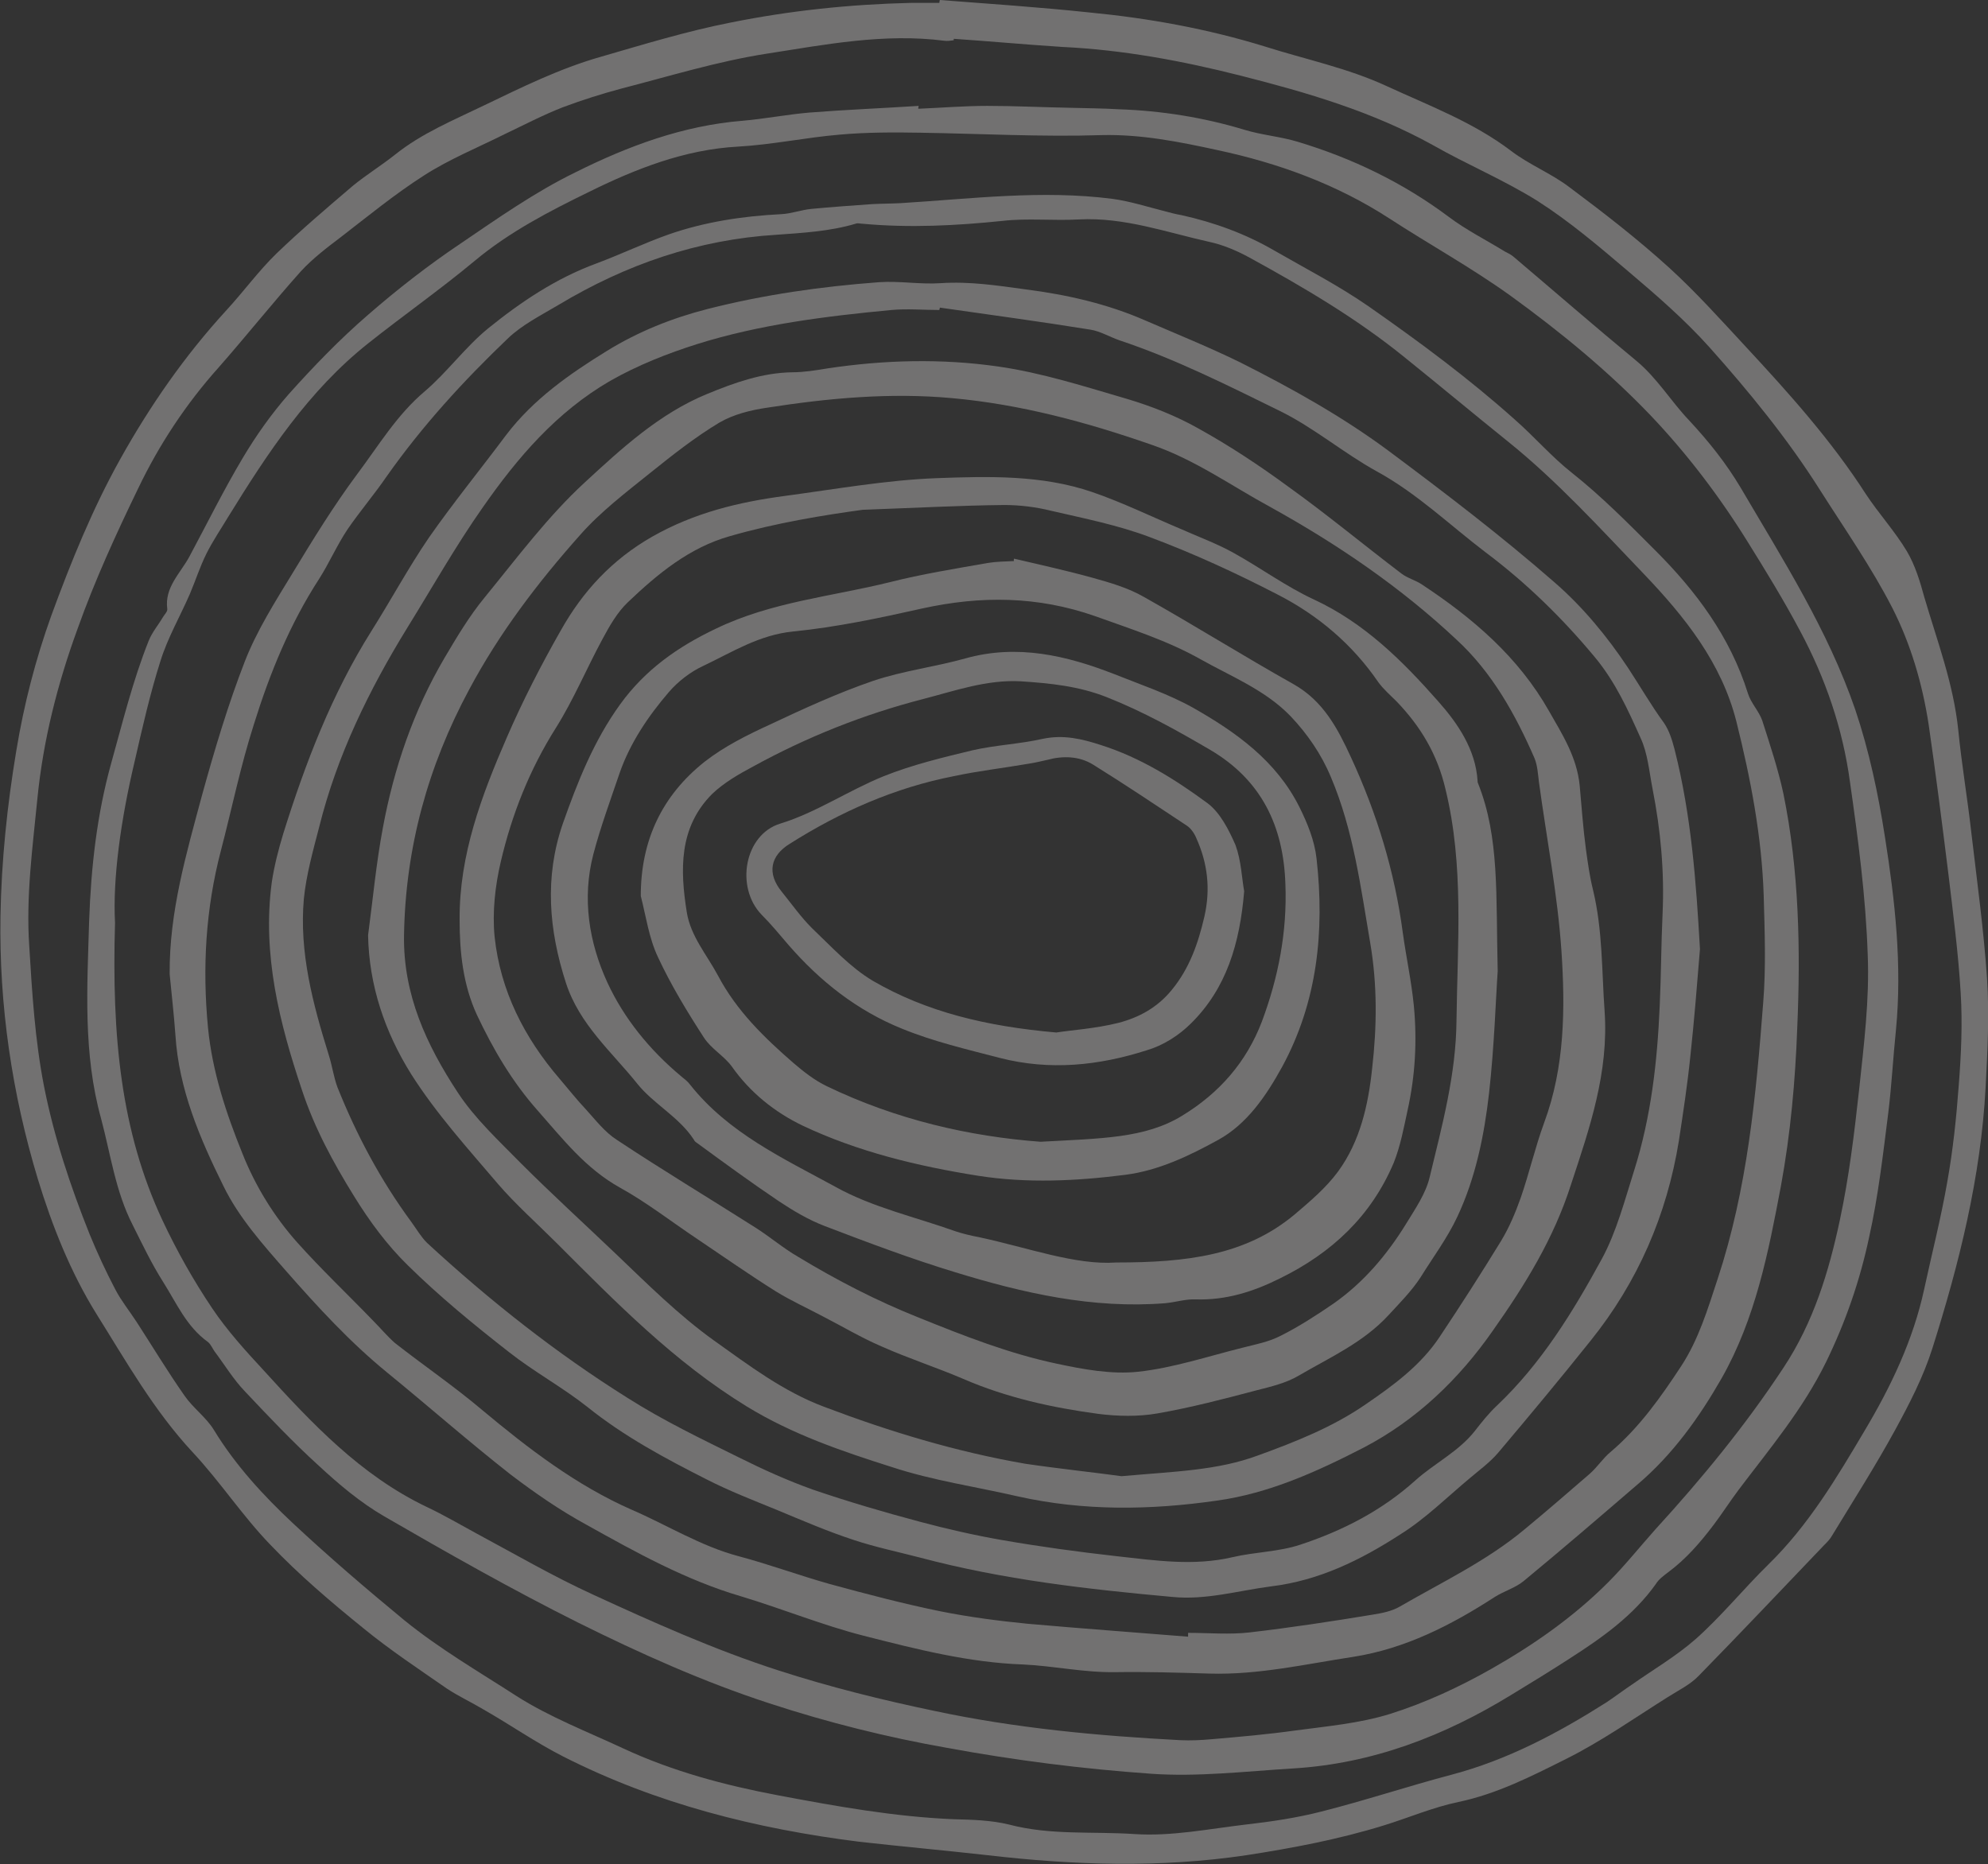
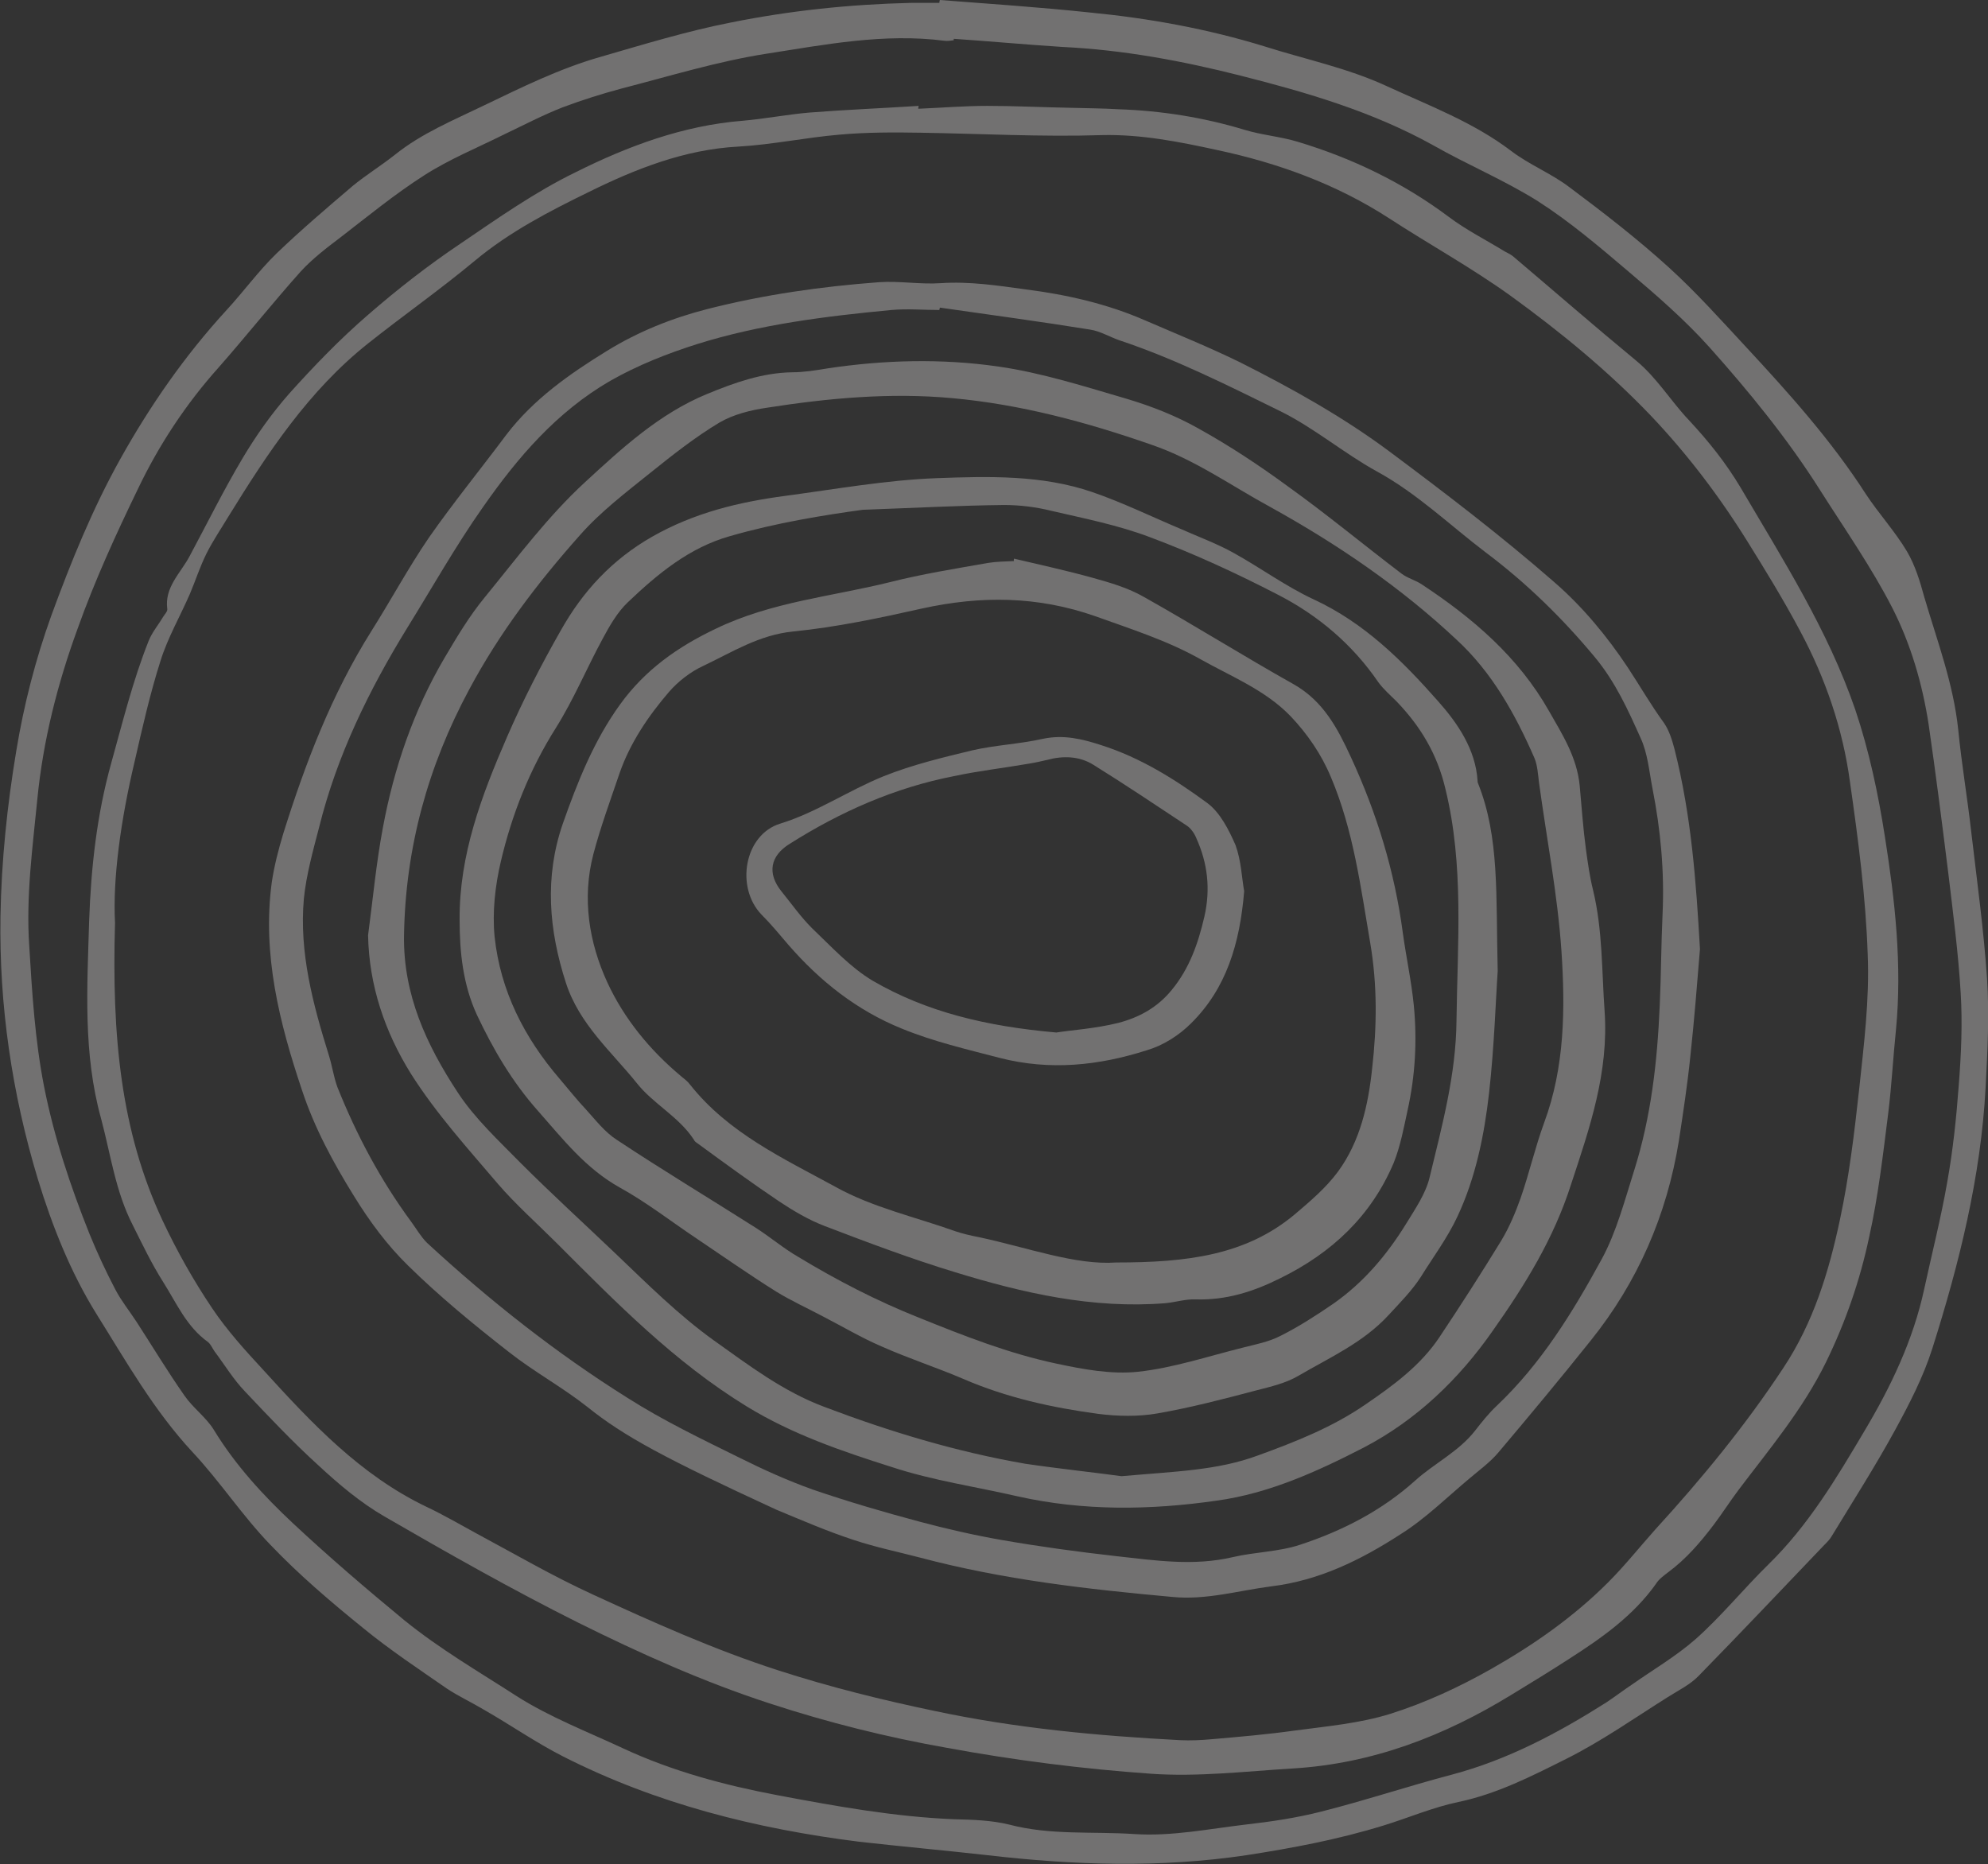
<svg xmlns="http://www.w3.org/2000/svg" width="787" height="738" viewBox="0 0 787 738" fill="none">
  <rect x="0" y="0" width="787" height="738" fill="#333333" stroke="none" />
  <g clip-path="url(#clip0)">
    <path d="M372.059 0C391.791 1.517 411.523 2.845 431.255 4.931C454.782 7.207 477.929 11.38 500.696 18.398C516.823 23.519 533.52 26.933 549.077 34.14C565.963 41.917 583.229 48.365 598.217 59.746C605.427 65.246 614.155 68.66 621.365 74.16C634.835 84.213 648.306 94.645 660.828 106.025C671.453 115.698 681.129 126.509 690.995 137.13C708.071 155.528 724.957 174.305 738.618 195.548C743.74 203.325 750.191 210.342 754.934 218.308C758.16 223.809 760.057 230.068 761.765 236.327C766.887 253.776 773.338 270.657 775.236 289.055C776.564 302.521 778.84 315.798 780.358 329.264C782.635 348.611 785.291 367.957 786.619 387.303C787.568 401.718 786.809 416.133 786.05 430.547C784.153 466.015 775.615 500.156 764.99 533.727C761.385 545.107 755.883 555.729 750.191 566.16C742.412 580.385 733.685 594.042 725.147 608.077C724.388 609.405 723.25 610.543 722.111 611.681C705.605 628.941 689.288 646.2 672.592 663.271C669.176 666.874 664.433 669.15 660.259 671.806C646.978 680.151 634.076 689.255 620.036 696.273C606.376 703.101 592.715 710.119 577.347 713.343C567.291 715.429 557.615 719.602 547.749 722.637C529.915 728.137 511.89 731.551 493.487 734.396C459.145 739.517 425.184 738.379 390.843 734.396C373.957 732.5 357.071 730.982 340.185 729.086C299.393 723.964 259.929 714.102 222.932 695.325C212.117 689.824 202.061 682.806 191.436 676.737C186.693 673.892 181.381 671.426 176.827 668.392C165.633 660.615 154.439 653.218 144.004 644.683C131.102 634.251 118.39 623.44 107.007 611.491C96.002 600.111 87.085 586.455 76.27 574.885C60.902 558.384 49.898 538.848 38.135 520.071C27.889 503.57 20.679 485.362 14.988 466.774C4.742 432.823 -0.381 398.114 0.189 362.646C0.568 340.645 2.845 318.833 6.45 297.21C9.485 278.813 14.039 261.173 20.3 243.724C28.079 222.481 36.617 201.428 47.621 181.702C59.384 160.649 73.045 140.924 89.551 122.905C96.382 115.508 102.263 107.352 109.473 100.335C119.149 91.041 129.395 82.316 139.64 73.591C144.952 69.229 150.834 65.625 156.336 61.263C166.961 52.728 179.483 47.607 191.626 41.727C206.615 34.52 221.603 27.123 237.541 22.57C254.616 17.639 271.882 12.328 289.337 8.914C312.864 4.173 336.58 1.707 360.675 1.138C364.47 1.138 368.265 1.138 371.87 1.138C371.87 0.569 372.059 0.19 372.059 0ZM377.561 15.363C377.561 15.553 377.561 15.742 377.561 15.932C376.233 16.122 375.095 16.311 373.767 16.122C350.051 13.087 326.714 17.639 303.567 21.243C284.025 24.278 265.052 30.157 245.889 35.089C238.11 37.175 230.331 39.641 222.742 42.486C214.963 45.52 207.374 49.504 199.784 53.107C189.16 58.418 177.966 62.97 167.91 69.419C156.336 76.816 145.711 85.54 134.897 93.886C129.395 98.059 123.892 102.231 119.149 107.352C107.955 119.87 97.71 132.768 86.705 145.286C73.614 159.891 62.989 176.012 54.641 193.462C45.913 211.48 37.565 229.688 30.735 248.845C22.766 270.657 17.075 293.038 14.798 316.177C12.9 335.523 10.244 354.87 11.572 374.406C12.711 393.183 13.849 411.77 17.454 430.168C21.438 450.273 27.889 469.619 35.478 488.586C38.514 495.983 41.929 503.38 45.724 510.587C48.001 514.95 51.226 518.933 54.072 523.295C60.333 532.968 66.404 543.021 73.045 552.504C76.46 557.436 81.583 561.039 84.618 565.971C93.156 580.006 104.35 592.145 116.114 603.146C130.343 616.422 144.952 628.941 160.131 641.459C174.171 652.839 189.539 661.753 204.528 671.426C217.619 679.772 232.418 685.462 246.648 692.1C266.19 701.204 286.871 706.705 307.931 710.688C331.078 715.05 354.225 719.223 377.751 720.171C384.961 720.361 392.36 720.55 399.38 722.257C415.887 726.62 432.583 724.913 449.279 726.051C463.889 726.999 478.688 723.964 493.297 722.257C503.352 721.119 513.408 719.602 523.084 717.136C540.35 712.774 557.425 707.084 574.691 702.532C596.889 696.652 616.811 686.031 635.974 673.892C639.389 671.616 642.614 669.15 646.029 666.874C654.378 660.995 663.485 655.684 671.263 648.856C681.509 639.752 690.237 628.941 700.102 619.268C715.85 603.904 727.044 585.127 738.048 566.54C748.484 549.09 757.401 530.503 761.765 510.208C764.8 496.173 768.405 482.137 770.872 467.912C773.148 455.204 774.477 442.496 775.425 429.599C776.374 417.46 776.943 405.132 776.184 392.993C775.236 377.061 773.148 361.318 771.251 345.386C768.785 325.661 766.318 306.125 763.472 286.589C761.006 270.657 756.452 255.104 749.242 240.879C740.894 224.567 730.27 209.394 720.404 193.841C707.692 173.736 692.513 155.149 676.766 137.51C666.9 126.509 655.706 116.836 644.512 107.352C633.128 97.679 621.554 87.817 608.842 79.661C595.561 71.315 580.952 65.246 567.291 57.469C543.385 44.193 517.392 36.606 491.21 29.968C468.063 24.088 444.536 19.726 420.63 18.587C405.831 17.639 391.601 16.311 377.561 15.363Z" fill="#F2F1F1" fill-opacity="0.33" />
    <path d="M363.523 43.054C372.63 42.675 381.737 41.916 390.844 41.916C401.848 41.916 412.852 42.485 423.857 42.675C430.118 42.864 436.379 42.864 442.64 43.244C459.716 43.813 476.412 46.468 492.729 51.399C499.559 53.486 506.959 54.055 513.789 56.141C535.228 62.59 555.34 72.263 573.364 85.729C580.384 91.04 588.353 95.023 595.752 99.575C596.891 100.144 598.029 100.713 598.978 101.472C615.105 115.128 631.232 129.164 647.548 142.63C655.897 149.458 661.399 158.752 668.609 166.339C676.387 174.684 683.218 183.219 689.099 193.082C705.796 221.532 723.63 249.413 734.445 280.898C739.947 297.21 743.552 314.28 746.208 331.35C750.192 356.576 753.038 381.992 750.572 407.597C749.433 418.598 748.864 429.598 747.536 440.409C745.449 456.911 743.552 473.601 739.947 489.723C736.342 506.793 730.65 523.295 722.871 539.227C713.764 557.814 700.673 573.367 688.34 589.679C684.925 594.231 681.89 598.972 678.474 603.524C673.162 610.542 667.47 617.18 660.26 622.491C658.553 623.819 656.656 625.147 655.517 627.043C646.6 639.561 634.267 648.286 621.555 656.442C613.966 661.373 606.187 666.115 598.408 670.857C571.846 687.168 543.387 698.169 511.892 700.066C493.108 701.204 474.135 703.48 455.542 702.152C428.6 700.255 401.658 696.841 374.906 691.91C351.19 687.737 327.664 681.857 304.517 674.271C278.334 665.736 253.479 654.545 229.004 642.406C202.821 629.319 177.398 614.904 152.163 600.3C142.677 594.8 134.139 587.592 126.17 580.195C115.925 570.901 106.439 560.849 96.952 550.796C92.398 546.055 88.983 540.365 84.999 535.054C84.05 533.726 83.481 532.209 82.343 531.261C73.805 525.191 69.821 515.708 64.508 507.362C59.955 500.155 56.35 492.568 52.555 484.982C45.725 471.705 43.828 457.1 40.033 442.875C32.823 416.891 34.531 390.906 35.29 364.542C36.049 343.299 38.325 322.625 44.017 302.141C48.571 285.83 52.555 269.518 58.816 253.776C60.144 250.362 62.611 247.517 64.508 244.292C65.077 243.344 66.406 242.016 66.216 241.068C65.077 232.533 71.338 227.032 74.943 220.394C81.963 207.307 88.604 193.84 96.193 181.133C101.506 172.218 107.577 163.683 114.407 155.907C124.273 144.906 134.519 134.285 145.713 124.611C157.286 114.559 169.429 105.076 182.141 96.54C196.94 86.488 211.739 76.056 227.676 68.28C248.546 57.848 270.365 49.692 294.081 47.796C302.809 47.037 311.537 45.33 320.264 44.571C334.684 43.433 349.103 42.864 363.712 41.916C363.523 42.295 363.523 42.675 363.523 43.054ZM45.535 365.301C44.207 410.062 47.812 447.807 64.319 483.085C70.01 495.224 76.651 506.983 84.05 517.984C89.932 526.709 97.142 534.675 104.351 542.451C123.324 563.315 142.677 583.988 168.86 596.507C175.69 599.731 182.141 603.524 188.781 607.128C203.96 615.284 218.948 624.008 234.696 631.216C258.602 642.217 282.698 653.028 307.932 661.184C328.423 667.822 349.103 672.943 369.973 677.305C402.038 684.133 434.671 687.168 467.305 688.875C471.289 689.065 475.463 688.875 479.637 688.496C490.642 687.547 501.646 686.599 512.461 685.082C525.173 683.375 538.264 682.237 550.407 678.443C564.257 674.081 577.728 667.822 590.44 660.615C607.136 651.131 622.884 640.13 636.544 626.474C643.185 619.836 649.066 612.439 655.327 605.421C673.731 585.316 690.997 564.263 705.985 541.503C717.938 523.484 724.01 503.379 728.373 482.895C731.978 466.015 734.065 448.755 735.963 431.495C737.86 413.666 740.137 395.648 739.378 377.819C738.619 355.059 735.583 332.109 732.358 309.538C729.512 288.485 722.682 268.57 712.626 249.793C706.175 237.654 698.965 225.894 691.756 214.325C680.562 196.306 667.85 179.615 653.43 164.442C636.544 146.803 617.571 131.25 597.649 116.835C582.281 105.834 565.775 96.73 550.027 86.488C528.967 72.832 505.82 64.487 481.724 59.365C466.926 56.141 451.747 53.106 436.189 53.486C412.283 54.245 388.377 52.917 364.471 52.538C353.846 52.348 343.032 52.348 332.407 53.296C318.936 54.434 305.655 57.279 292.184 58.038C270.934 59.176 251.392 66.952 232.988 76.056C217.431 83.643 201.683 91.799 188.022 103.179C174.362 114.559 159.753 124.801 145.902 135.802C122.186 154.579 105.869 179.426 90.311 204.652C87.466 209.393 84.24 214.135 81.774 219.066C79.117 224.377 77.41 229.877 75.133 235.188C71.338 243.913 66.406 252.448 63.559 261.552C59.386 274.639 56.35 288.106 53.314 301.382C47.812 324.522 44.587 347.851 45.535 365.301Z" fill="#F2F1F1" fill-opacity="0.33" />
-     <path d="M67.164 385.596C66.975 360.939 73.805 337.8 80.066 314.471C84.999 296.642 90.311 278.813 96.952 261.743C101.695 249.604 108.905 238.224 115.735 227.034C123.894 213.567 132.052 200.29 141.349 187.772C149.887 176.392 157.096 164.253 168.101 154.959C177.018 147.373 184.228 137.32 193.335 129.923C206.236 119.491 220.087 110.198 236.024 104.318C245.7 100.714 255.187 96.162 264.863 92.748C279.093 87.817 294.081 85.541 309.26 84.782C313.244 84.593 317.229 83.075 321.213 82.696C329.181 81.937 337.34 81.368 345.309 80.799C349.103 80.609 352.898 80.609 356.503 80.42C384.393 78.713 412.283 75.109 440.363 78.713C447.383 79.661 454.403 81.937 461.234 83.644C463.321 84.213 465.408 84.782 467.684 85.162C480.586 88.007 493.108 92.559 504.492 99.197C517.014 106.404 529.916 113.043 541.679 121.198C561.79 135.234 581.522 149.838 599.736 166.15C607.515 172.978 614.346 180.944 622.314 187.203C634.267 196.687 644.702 207.308 655.327 217.929C671.454 234.051 684.925 252.07 691.945 274.451C693.084 278.244 696.309 281.468 697.637 285.262C700.673 294.745 703.898 304.418 705.985 314.091C712.246 344.628 712.815 375.923 711.487 406.839C710.728 427.703 708.831 448.756 705.037 469.43C700.104 495.604 694.981 521.968 681.51 545.677C672.593 561.229 662.158 575.834 648.307 587.593C633.319 600.491 618.33 613.388 603.152 625.906C599.926 628.562 595.373 629.889 591.768 632.165C574.502 643.356 556.288 652.65 535.797 655.874C517.014 658.719 498.231 663.081 478.878 662.512C466.356 662.133 453.834 661.754 441.502 661.943C428.979 662.133 417.216 659.478 405.073 658.909C383.444 658.15 362.764 652.839 341.893 647.529C325.577 643.356 309.829 636.907 293.512 631.976C271.504 625.527 251.772 614.526 232.04 603.525C221.605 597.835 211.739 591.007 202.252 583.8C185.556 570.713 169.619 556.677 153.112 543.211C138.503 531.262 125.791 517.416 113.458 503.38C104.162 492.759 94.486 481.948 88.414 469.43C79.117 450.653 70.769 431.117 69.441 409.684C68.872 401.718 67.923 393.562 67.164 385.596ZM470.341 647.908C470.341 647.339 470.341 646.959 470.341 646.39C478.499 646.39 486.847 647.149 494.816 646.201C511.133 644.304 527.26 641.838 543.387 639.183C546.991 638.614 550.976 637.855 554.201 635.959C570.897 626.286 588.542 617.94 603.531 605.422C612.259 598.215 620.796 590.818 629.334 583.421C632.37 580.765 634.647 577.161 637.682 574.696C649.066 565.023 657.604 552.884 665.573 540.745C672.403 530.313 676.008 518.364 679.992 506.225C691.755 470.568 695.171 433.772 698.017 396.787C699.155 382.751 698.586 368.526 698.206 354.491C697.447 331.161 693.083 308.401 687.392 285.641C681.51 262.312 666.901 244.104 650.774 227.223C633.508 209.205 616.622 190.617 597.08 174.875C583.42 163.874 569.759 152.494 556.099 141.493C536.936 125.94 515.876 113.612 494.436 101.852C489.503 99.197 484.191 96.921 478.878 95.783C461.803 91.99 445.107 85.92 427.082 86.868C417.026 87.438 406.781 86.299 396.915 87.438C378.511 89.334 360.107 90.282 341.514 88.576C340.565 88.576 339.617 88.196 338.668 88.576C328.423 91.61 317.798 92.179 307.363 92.938C276.247 94.835 247.787 104.697 221.225 120.629C214.205 124.802 206.616 128.596 200.924 134.096C183.469 150.787 167.152 168.616 153.112 188.531C148.179 195.738 142.487 202.377 137.554 209.584C133.38 215.843 130.344 222.861 126.36 229.12C114.787 246.949 106.818 266.485 100.557 286.589C95.244 303.091 91.829 319.971 87.466 336.662C81.394 359.801 80.066 383.131 82.343 406.839C84.05 424.289 89.552 440.79 96.003 456.722C101.126 469.62 108.526 481.569 117.633 491.811C127.309 502.622 137.744 512.485 147.8 522.916C150.646 525.761 153.302 528.986 156.337 531.641C167.721 540.555 179.674 548.711 190.679 558.005C209.082 573.368 228.055 587.973 250.064 597.646C264.104 603.715 277.385 612.06 292.374 616.044C304.517 619.268 316.28 623.63 328.423 627.044C343.032 631.027 357.451 634.821 372.25 637.855C383.634 640.131 395.207 641.649 406.781 642.787C428.221 644.683 449.281 646.201 470.341 647.908Z" fill="#F2F1F1" fill-opacity="0.33" />
-     <path d="M672.972 375.733C671.834 389.769 670.696 403.994 669.178 418.029C668.039 429.22 666.332 440.41 664.624 451.601C659.881 480.999 648.307 507.553 629.714 530.692C617.761 545.676 605.428 560.47 593.096 575.075C589.871 578.868 585.697 581.903 581.902 585.127C572.795 592.714 564.257 601.249 554.201 607.508C538.643 617.561 522.137 625.716 503.164 627.992C490.073 629.699 477.361 633.493 464.08 632.165C430.497 629.13 397.105 625.337 364.282 616.612C355.554 614.336 346.447 612.44 337.909 609.595C327.474 606.181 317.418 601.818 307.363 597.645C298.066 593.852 288.769 590.248 279.852 585.696C263.345 577.351 247.028 568.626 232.419 556.867C222.553 549.09 211.359 543.021 201.493 535.245C187.643 524.433 173.982 513.243 161.46 500.915C153.302 492.949 146.282 483.465 140.21 473.602C131.862 460.136 124.463 446.48 119.53 431.496C110.613 404.942 103.782 377.82 107.577 349.369C108.526 342.921 110.233 336.282 112.13 330.023C120.858 302.142 131.293 274.83 147.041 249.794C154.82 237.465 161.65 224.757 169.808 212.808C179.485 198.962 190.299 185.686 200.355 172.219C211.169 157.994 225.589 147.942 240.388 138.838C252.72 131.251 266.001 125.94 280.041 122.336C302.43 116.646 325.007 113.422 347.965 111.715C356.123 111.146 364.282 112.663 372.44 112.094C383.824 111.336 395.018 113.043 406.022 114.56C422.339 116.646 438.276 120.25 453.455 126.888C466.167 132.389 478.879 137.51 491.211 143.579C511.512 153.821 531.244 164.822 549.458 178.289C571.846 194.979 594.234 212.05 615.294 230.447C626.488 240.12 636.354 252.07 644.513 264.398C649.256 271.605 653.62 279.192 658.743 286.21C660.83 289.245 661.968 293.038 662.917 296.642C669.557 322.816 671.454 348.99 672.972 375.733ZM372.061 121.767C372.061 122.147 371.871 122.336 371.871 122.716C365.61 122.716 359.159 122.147 352.898 122.716C326.905 125.181 300.912 128.406 276.057 136.182C264.104 139.976 252.531 144.528 241.526 150.787C220.277 163.115 204.908 181.134 191.248 200.669C180.433 216.033 171.136 232.534 161.27 248.466C146.092 273.123 133.38 299.107 126.36 327.368C123.894 336.851 121.237 346.335 120.289 355.818C118.392 377.061 123.894 397.545 130.155 417.65C131.483 421.823 132.052 426.185 133.57 430.358C141.159 449.325 150.646 467.154 162.788 483.655C164.875 486.5 166.583 489.534 169.049 492C193.714 514.76 220.087 535.624 248.546 553.453C262.586 562.367 277.575 569.575 292.564 576.972C302.05 581.713 311.726 586.076 321.782 589.679C335.632 594.421 349.862 598.594 364.092 602.387C374.717 605.232 385.531 607.698 396.346 609.595C411.524 612.25 426.893 614.336 442.071 616.043C457.439 617.75 472.617 620.026 487.986 616.423C496.903 614.336 506.2 614.336 514.737 611.491C531.434 605.991 546.992 598.025 560.273 586.076C567.862 579.248 577.348 574.696 583.799 566.54C586.455 563.126 589.301 559.522 592.527 556.487C610.172 539.797 622.694 519.312 634.078 498.449C639.959 487.638 643.185 475.12 646.979 463.171C653.62 442.117 656.086 420.305 657.035 398.304C657.604 386.165 657.604 373.837 658.173 361.698C658.932 345.007 657.414 328.506 654.189 312.195C652.861 305.366 652.292 298.159 649.446 292.09C644.513 281.089 639.58 270.088 631.421 260.225C618.52 244.673 604.1 230.637 588.163 218.688C573.933 207.877 561.032 195.359 545.094 186.634C532.003 179.427 520.24 169.374 506.769 162.736C485.899 152.494 465.218 142.062 443.02 134.665C439.225 133.337 435.43 131.061 431.636 130.492C411.714 127.268 391.792 124.612 372.061 121.767Z" fill="#F2F1F1" fill-opacity="0.33" />
+     <path d="M672.972 375.733C671.834 389.769 670.696 403.994 669.178 418.029C668.039 429.22 666.332 440.41 664.624 451.601C659.881 480.999 648.307 507.553 629.714 530.692C617.761 545.676 605.428 560.47 593.096 575.075C589.871 578.868 585.697 581.903 581.902 585.127C572.795 592.714 564.257 601.249 554.201 607.508C538.643 617.561 522.137 625.716 503.164 627.992C490.073 629.699 477.361 633.493 464.08 632.165C430.497 629.13 397.105 625.337 364.282 616.612C355.554 614.336 346.447 612.44 337.909 609.595C327.474 606.181 317.418 601.818 307.363 597.645C263.345 577.351 247.028 568.626 232.419 556.867C222.553 549.09 211.359 543.021 201.493 535.245C187.643 524.433 173.982 513.243 161.46 500.915C153.302 492.949 146.282 483.465 140.21 473.602C131.862 460.136 124.463 446.48 119.53 431.496C110.613 404.942 103.782 377.82 107.577 349.369C108.526 342.921 110.233 336.282 112.13 330.023C120.858 302.142 131.293 274.83 147.041 249.794C154.82 237.465 161.65 224.757 169.808 212.808C179.485 198.962 190.299 185.686 200.355 172.219C211.169 157.994 225.589 147.942 240.388 138.838C252.72 131.251 266.001 125.94 280.041 122.336C302.43 116.646 325.007 113.422 347.965 111.715C356.123 111.146 364.282 112.663 372.44 112.094C383.824 111.336 395.018 113.043 406.022 114.56C422.339 116.646 438.276 120.25 453.455 126.888C466.167 132.389 478.879 137.51 491.211 143.579C511.512 153.821 531.244 164.822 549.458 178.289C571.846 194.979 594.234 212.05 615.294 230.447C626.488 240.12 636.354 252.07 644.513 264.398C649.256 271.605 653.62 279.192 658.743 286.21C660.83 289.245 661.968 293.038 662.917 296.642C669.557 322.816 671.454 348.99 672.972 375.733ZM372.061 121.767C372.061 122.147 371.871 122.336 371.871 122.716C365.61 122.716 359.159 122.147 352.898 122.716C326.905 125.181 300.912 128.406 276.057 136.182C264.104 139.976 252.531 144.528 241.526 150.787C220.277 163.115 204.908 181.134 191.248 200.669C180.433 216.033 171.136 232.534 161.27 248.466C146.092 273.123 133.38 299.107 126.36 327.368C123.894 336.851 121.237 346.335 120.289 355.818C118.392 377.061 123.894 397.545 130.155 417.65C131.483 421.823 132.052 426.185 133.57 430.358C141.159 449.325 150.646 467.154 162.788 483.655C164.875 486.5 166.583 489.534 169.049 492C193.714 514.76 220.087 535.624 248.546 553.453C262.586 562.367 277.575 569.575 292.564 576.972C302.05 581.713 311.726 586.076 321.782 589.679C335.632 594.421 349.862 598.594 364.092 602.387C374.717 605.232 385.531 607.698 396.346 609.595C411.524 612.25 426.893 614.336 442.071 616.043C457.439 617.75 472.617 620.026 487.986 616.423C496.903 614.336 506.2 614.336 514.737 611.491C531.434 605.991 546.992 598.025 560.273 586.076C567.862 579.248 577.348 574.696 583.799 566.54C586.455 563.126 589.301 559.522 592.527 556.487C610.172 539.797 622.694 519.312 634.078 498.449C639.959 487.638 643.185 475.12 646.979 463.171C653.62 442.117 656.086 420.305 657.035 398.304C657.604 386.165 657.604 373.837 658.173 361.698C658.932 345.007 657.414 328.506 654.189 312.195C652.861 305.366 652.292 298.159 649.446 292.09C644.513 281.089 639.58 270.088 631.421 260.225C618.52 244.673 604.1 230.637 588.163 218.688C573.933 207.877 561.032 195.359 545.094 186.634C532.003 179.427 520.24 169.374 506.769 162.736C485.899 152.494 465.218 142.062 443.02 134.665C439.225 133.337 435.43 131.061 431.636 130.492C411.714 127.268 391.792 124.612 372.061 121.767Z" fill="#F2F1F1" fill-opacity="0.33" />
    <path d="M145.713 370.233C147.61 356.008 148.938 341.593 151.594 327.558C155.958 304.039 163.737 281.279 175.88 260.605C180.813 252.259 185.746 243.914 192.007 236.327C204.719 220.774 216.861 204.463 231.471 190.997C246.08 177.53 261.068 163.684 280.041 155.908C290.666 151.545 301.671 147.562 313.624 147.373C318.177 147.373 322.92 146.614 327.474 145.855C350.052 142.441 372.819 141.872 395.208 145.097C412.473 147.562 429.549 153.063 446.435 157.994C455.921 160.839 465.597 164.633 474.325 169.564C486.657 176.392 498.421 184.168 509.805 192.514C525.173 203.515 539.782 215.653 554.771 227.034C557.237 228.93 560.462 229.689 562.929 231.396C583.04 244.673 601.065 260.036 613.207 281.468C618.52 290.762 624.212 299.677 625.35 310.867C626.109 319.212 626.678 327.558 627.817 336.093C628.575 341.593 629.334 347.094 630.663 352.404C634.457 368.147 634.078 384.269 635.216 400.201C636.924 424.478 629.334 446.48 621.935 468.861C615.105 490.293 603.721 508.691 591.009 526.71C577.538 546.056 560.652 562.178 539.972 572.989C521.568 582.472 502.405 591.197 481.724 594.042C455.352 597.835 428.98 598.215 402.797 592.335C386.29 588.542 369.215 586.076 353.088 580.765C333.356 574.506 313.813 567.868 295.789 556.867C266.95 539.228 243.803 515.519 220.277 492C212.498 484.224 204.149 476.827 197.129 468.671C185.176 454.636 172.654 440.79 162.788 425.237C152.353 408.546 146.092 390.148 145.713 370.233ZM443.968 584.369C465.408 582.472 481.914 582.093 497.852 576.213C513.03 570.713 527.829 564.833 540.92 555.729C551.735 548.332 562.549 540.366 569.949 529.175C578.297 516.657 586.455 503.949 594.234 491.242C597.46 485.931 599.926 480.051 602.013 474.172C605.428 464.309 607.705 454.256 611.31 444.394C619.468 422.392 619.658 399.252 618.14 376.492C616.622 354.111 612.259 331.92 609.223 309.539C608.844 306.505 608.654 303.091 607.515 300.246C599.926 282.796 590.629 266.105 576.589 253.208C554.581 232.534 529.536 215.464 503.164 200.859C487.416 192.324 472.997 181.892 455.731 176.013C430.118 167.098 404.125 160.081 376.993 157.615C352.329 155.339 327.853 157.615 303.568 161.408C297.117 162.357 290.287 164.064 284.785 167.288C275.298 172.978 266.381 179.996 257.653 187.013C247.977 194.79 237.732 202.566 229.573 211.86C212.877 230.637 197.699 250.552 185.746 272.933C169.429 303.28 160.512 335.524 159.942 370.233C159.563 393.752 168.86 413.667 181.192 432.444C188.022 442.876 197.509 451.601 206.237 460.515C218.379 472.654 231.281 484.414 243.803 496.363C256.325 508.312 268.658 520.64 282.698 530.693C296.548 540.555 310.019 550.798 326.146 556.867C352.139 566.73 378.511 574.696 405.832 579.438C420.062 581.524 434.482 583.041 443.968 584.369Z" fill="#F2F1F1" fill-opacity="0.33" />
    <path d="M592.906 384.458C592.147 395.08 591.578 414.047 589.491 432.634C587.594 449.325 584.179 466.205 576.969 481.569C572.984 490.104 567.293 497.69 562.36 505.656C558.755 511.157 554.201 515.709 549.837 520.451C539.782 531.451 526.501 537.331 514.168 544.539C509.045 547.573 503.164 548.901 497.282 550.418C484.381 553.832 471.289 557.246 458.198 559.522C450.609 560.85 442.45 560.66 434.861 559.712C416.457 557.246 398.433 553.263 381.357 545.866C370.732 541.314 359.538 537.71 348.913 532.969C340.945 529.555 333.355 525.003 325.577 521.02C319.505 517.795 313.244 514.95 307.362 511.347C296.738 504.708 286.492 497.501 276.057 490.483C265.812 483.655 256.135 476.068 245.511 470.188C231.85 462.602 222.933 451.032 212.877 439.652C202.632 428.082 195.232 415.374 188.781 401.718C183.279 389.769 181.951 376.872 181.951 364.164C181.761 338.369 190.679 314.85 200.734 291.71C206.995 277.296 214.205 263.26 221.984 249.604C230.712 234.051 242.285 221.533 258.222 212.429C274.919 202.946 292.374 198.773 310.778 196.307C330.699 193.652 350.811 190.048 370.732 189.29C391.413 188.531 412.473 187.962 432.395 194.79C444.537 198.963 456.111 204.653 467.874 209.584C474.704 212.619 481.914 215.274 488.365 218.878C498.99 224.758 509.045 232.155 520.05 237.276C540.161 246.569 555.34 261.743 569.38 277.675C576.969 286.21 584.179 296.642 584.937 309.16C584.937 309.539 584.937 309.729 585.127 310.108C593.665 331.541 592.147 354.111 592.906 384.458ZM341.514 201.808C326.335 203.894 307.362 206.929 288.959 212.239C272.832 216.791 260.309 227.223 248.546 238.414C244.372 242.397 241.336 247.707 238.491 253.018C232.229 264.588 227.107 276.916 220.087 288.107C209.652 304.608 202.632 322.437 198.268 341.024C195.991 350.697 194.853 361.129 195.801 370.802C198.078 392.235 207.565 410.822 221.605 427.134C225.02 431.117 228.435 435.479 232.04 439.273C235.834 443.445 239.439 448.187 244.182 451.222C262.207 463.171 280.8 474.361 299.014 485.931C304.706 489.535 310.019 494.087 315.9 497.501C331.268 506.794 347.016 514.95 363.712 521.589C381.547 528.796 399.382 535.814 418.165 539.797C428.79 542.073 439.984 544.159 450.609 543.021C464.459 541.504 478.12 536.952 491.78 533.538C496.903 532.21 502.215 531.262 506.958 528.796C514.168 525.192 521.188 520.64 527.829 516.088C539.782 507.743 549.078 496.742 556.668 484.414C560.273 478.534 564.447 472.464 565.964 466.016C570.897 445.532 576.4 425.427 576.589 403.994C576.969 373.268 579.625 342.731 572.226 312.384C569 298.539 562.36 287.538 552.873 277.675C550.407 275.209 547.75 272.933 545.663 270.088C535.418 255.104 521.757 243.535 505.82 235.379C489.314 226.844 472.428 219.067 455.162 212.619C442.64 207.877 429.169 205.222 416.078 202.187C410.006 200.67 403.556 199.911 397.484 199.911C379.839 200.101 362.574 201.049 341.514 201.808Z" fill="#F2F1F1" fill-opacity="0.33" />
    <path d="M401.469 221.153C411.904 223.619 422.339 225.895 432.584 228.74C439.415 230.637 446.624 232.723 452.885 236.327C472.807 247.517 492.16 259.656 512.081 270.846C523.845 277.485 529.536 288.296 534.849 299.866C545.094 322.057 552.114 345.007 555.34 369.284C556.668 378.957 558.755 388.441 559.703 398.114C561.032 411.96 560.273 425.806 557.237 439.462C555.719 446.479 554.391 453.687 551.735 460.325C542.818 481.378 527.26 495.983 506.769 506.035C496.144 511.346 485.329 514.76 473.376 514.381C469.392 514.191 465.408 515.519 461.234 515.898C432.584 518.174 405.074 511.915 377.942 503.57C360.487 498.259 343.411 491.81 326.525 485.361C320.074 482.896 314.003 479.292 308.311 475.499C297.307 468.102 286.682 460.325 276.057 452.549C275.488 452.17 274.919 451.79 274.729 451.221C268.847 442.117 258.602 436.996 252.151 428.84C242.095 416.322 229.384 405.511 224.071 389.2C217.241 368.146 215.533 347.283 222.743 326.23C228.625 309.539 235.075 293.227 245.511 278.813C255.377 265.156 268.278 256.052 283.457 248.845C305.465 238.223 329.371 236.137 352.329 230.447C365.04 227.223 378.132 225.136 391.033 222.86C394.449 222.291 397.864 222.291 401.469 222.102C401.279 221.912 401.279 221.533 401.469 221.153ZM441.881 499.776C469.961 499.776 493.108 496.931 512.461 480.809C518.722 475.499 524.983 470.188 529.726 463.739C538.454 451.79 541.679 437.375 543.197 422.961C545.094 406.459 545.284 389.958 542.438 373.267C538.643 351.076 535.798 328.695 526.88 307.642C523.086 298.538 517.583 290.572 510.943 283.554C500.887 273.122 487.416 267.812 475.274 260.984C462.182 253.587 447.763 249.035 433.533 243.914C410.765 235.947 388.377 235.758 365.04 240.879C348.154 244.672 331.079 248.276 314.003 249.983C300.532 251.311 289.907 258.139 278.334 263.639C273.401 265.915 268.468 269.708 264.863 273.881C256.705 283.365 249.495 293.986 245.321 305.935C241.716 316.557 237.732 327.368 234.886 338.179C230.332 355.628 233.178 373.078 240.388 388.82C247.028 403.235 257.274 415.753 269.796 426.185C270.934 427.133 272.262 428.082 273.211 429.409C288.39 448.566 310.208 458.618 330.699 469.809C345.309 477.964 362.384 481.758 378.322 487.448C381.168 488.396 384.393 489.155 387.429 489.724C406.971 493.897 425.754 500.914 441.881 499.776Z" fill="#F2F1F1" fill-opacity="0.33" />
-     <path d="M253.669 354.68C253.669 332.489 262.207 314.85 278.903 301.573C286.682 295.503 295.789 290.951 304.896 286.779C318.177 280.52 331.838 274.261 345.688 269.519C357.451 265.536 370.163 264.019 382.306 260.604C402.797 254.914 422.149 259.466 441.122 266.864C451.557 271.036 462.372 274.64 472.238 280.14C489.314 289.813 505.251 301.194 514.358 319.402C517.583 325.85 520.429 332.868 521.188 339.886C524.414 368.526 521.568 396.597 507.528 422.392C501.267 433.772 493.677 444.962 482.294 451.221C470.91 457.48 458.767 463.36 445.486 465.067C426.134 467.533 406.591 468.481 387.239 465.446C363.333 461.653 339.617 455.963 317.608 445.531C306.604 440.221 296.927 432.444 289.718 422.202C286.682 418.029 281.559 415.184 278.713 410.822C272.073 400.58 265.622 389.958 260.499 378.958C256.894 371.371 255.756 362.836 253.669 354.68ZM411.904 451.98C436 450.652 453.265 450.652 467.874 441.738C482.863 432.634 493.488 420.305 499.559 404.373C506.01 387.113 509.615 368.905 508.856 349.938C508.097 326.988 499.369 308.78 479.068 296.831C465.787 289.055 452.506 281.658 438.087 275.968C427.082 271.605 415.698 270.467 404.125 269.709C390.654 268.95 377.942 273.502 365.42 276.726C341.893 282.796 319.505 291.71 298.066 303.47C292.374 306.504 286.492 309.918 281.939 314.281C268.658 327.557 269.227 344.438 271.883 361.129C273.401 370.612 279.852 378.009 284.215 386.165C291.615 400.201 302.619 410.822 314.193 420.874C318.177 424.288 322.541 427.702 327.284 429.978C354.795 443.255 383.824 449.894 411.904 451.98Z" fill="#F2F1F1" fill-opacity="0.33" />
    <path d="M492.539 352.783C490.831 373.457 485.519 391.286 471.479 405.132C466.736 409.873 460.475 413.856 454.024 415.753C435.051 421.822 415.698 423.909 395.777 418.788C382.685 415.374 369.594 412.339 357.072 407.218C339.237 400.01 324.628 388.441 312.106 374.026C308.691 370.043 305.276 365.87 301.481 362.077C291.046 351.266 294.651 330.402 308.88 326.04C323.11 321.677 335.822 312.953 349.862 307.263C361.246 302.711 373.199 299.866 384.962 297.021C394.069 294.934 403.556 294.555 412.852 292.469C421.011 290.761 428.221 292.469 435.81 294.934C451.368 299.866 465.028 308.401 477.93 317.884C483.053 321.677 486.468 328.506 489.124 334.575C491.401 340.834 491.59 347.662 492.539 352.783ZM418.165 408.735C424.047 407.787 433.533 407.218 442.64 404.942C450.798 402.856 458.198 398.873 463.89 391.855C470.91 383.32 474.325 373.457 476.791 362.836C479.258 352.024 478.12 341.782 473.566 331.73C472.807 329.833 471.289 327.747 469.771 326.799C457.439 318.643 445.296 310.487 432.774 302.711C427.272 299.297 420.821 299.107 414.56 300.814C412.094 301.383 409.627 301.952 407.161 302.331C397.295 304.038 387.239 305.176 377.563 307.263C354.226 311.815 332.786 321.298 312.675 334.006C304.896 338.748 303.568 345.765 309.45 352.973C313.434 357.904 317.039 363.025 321.403 367.388C329.182 374.785 336.581 382.94 345.498 388.251C366.748 400.58 390.275 406.27 418.165 408.735Z" fill="#F2F1F1" fill-opacity="0.33" />
  </g>
  <defs>
    <clipPath id="clip0">
      <rect width="787" height="738" fill="white" />
    </clipPath>
  </defs>
</svg>